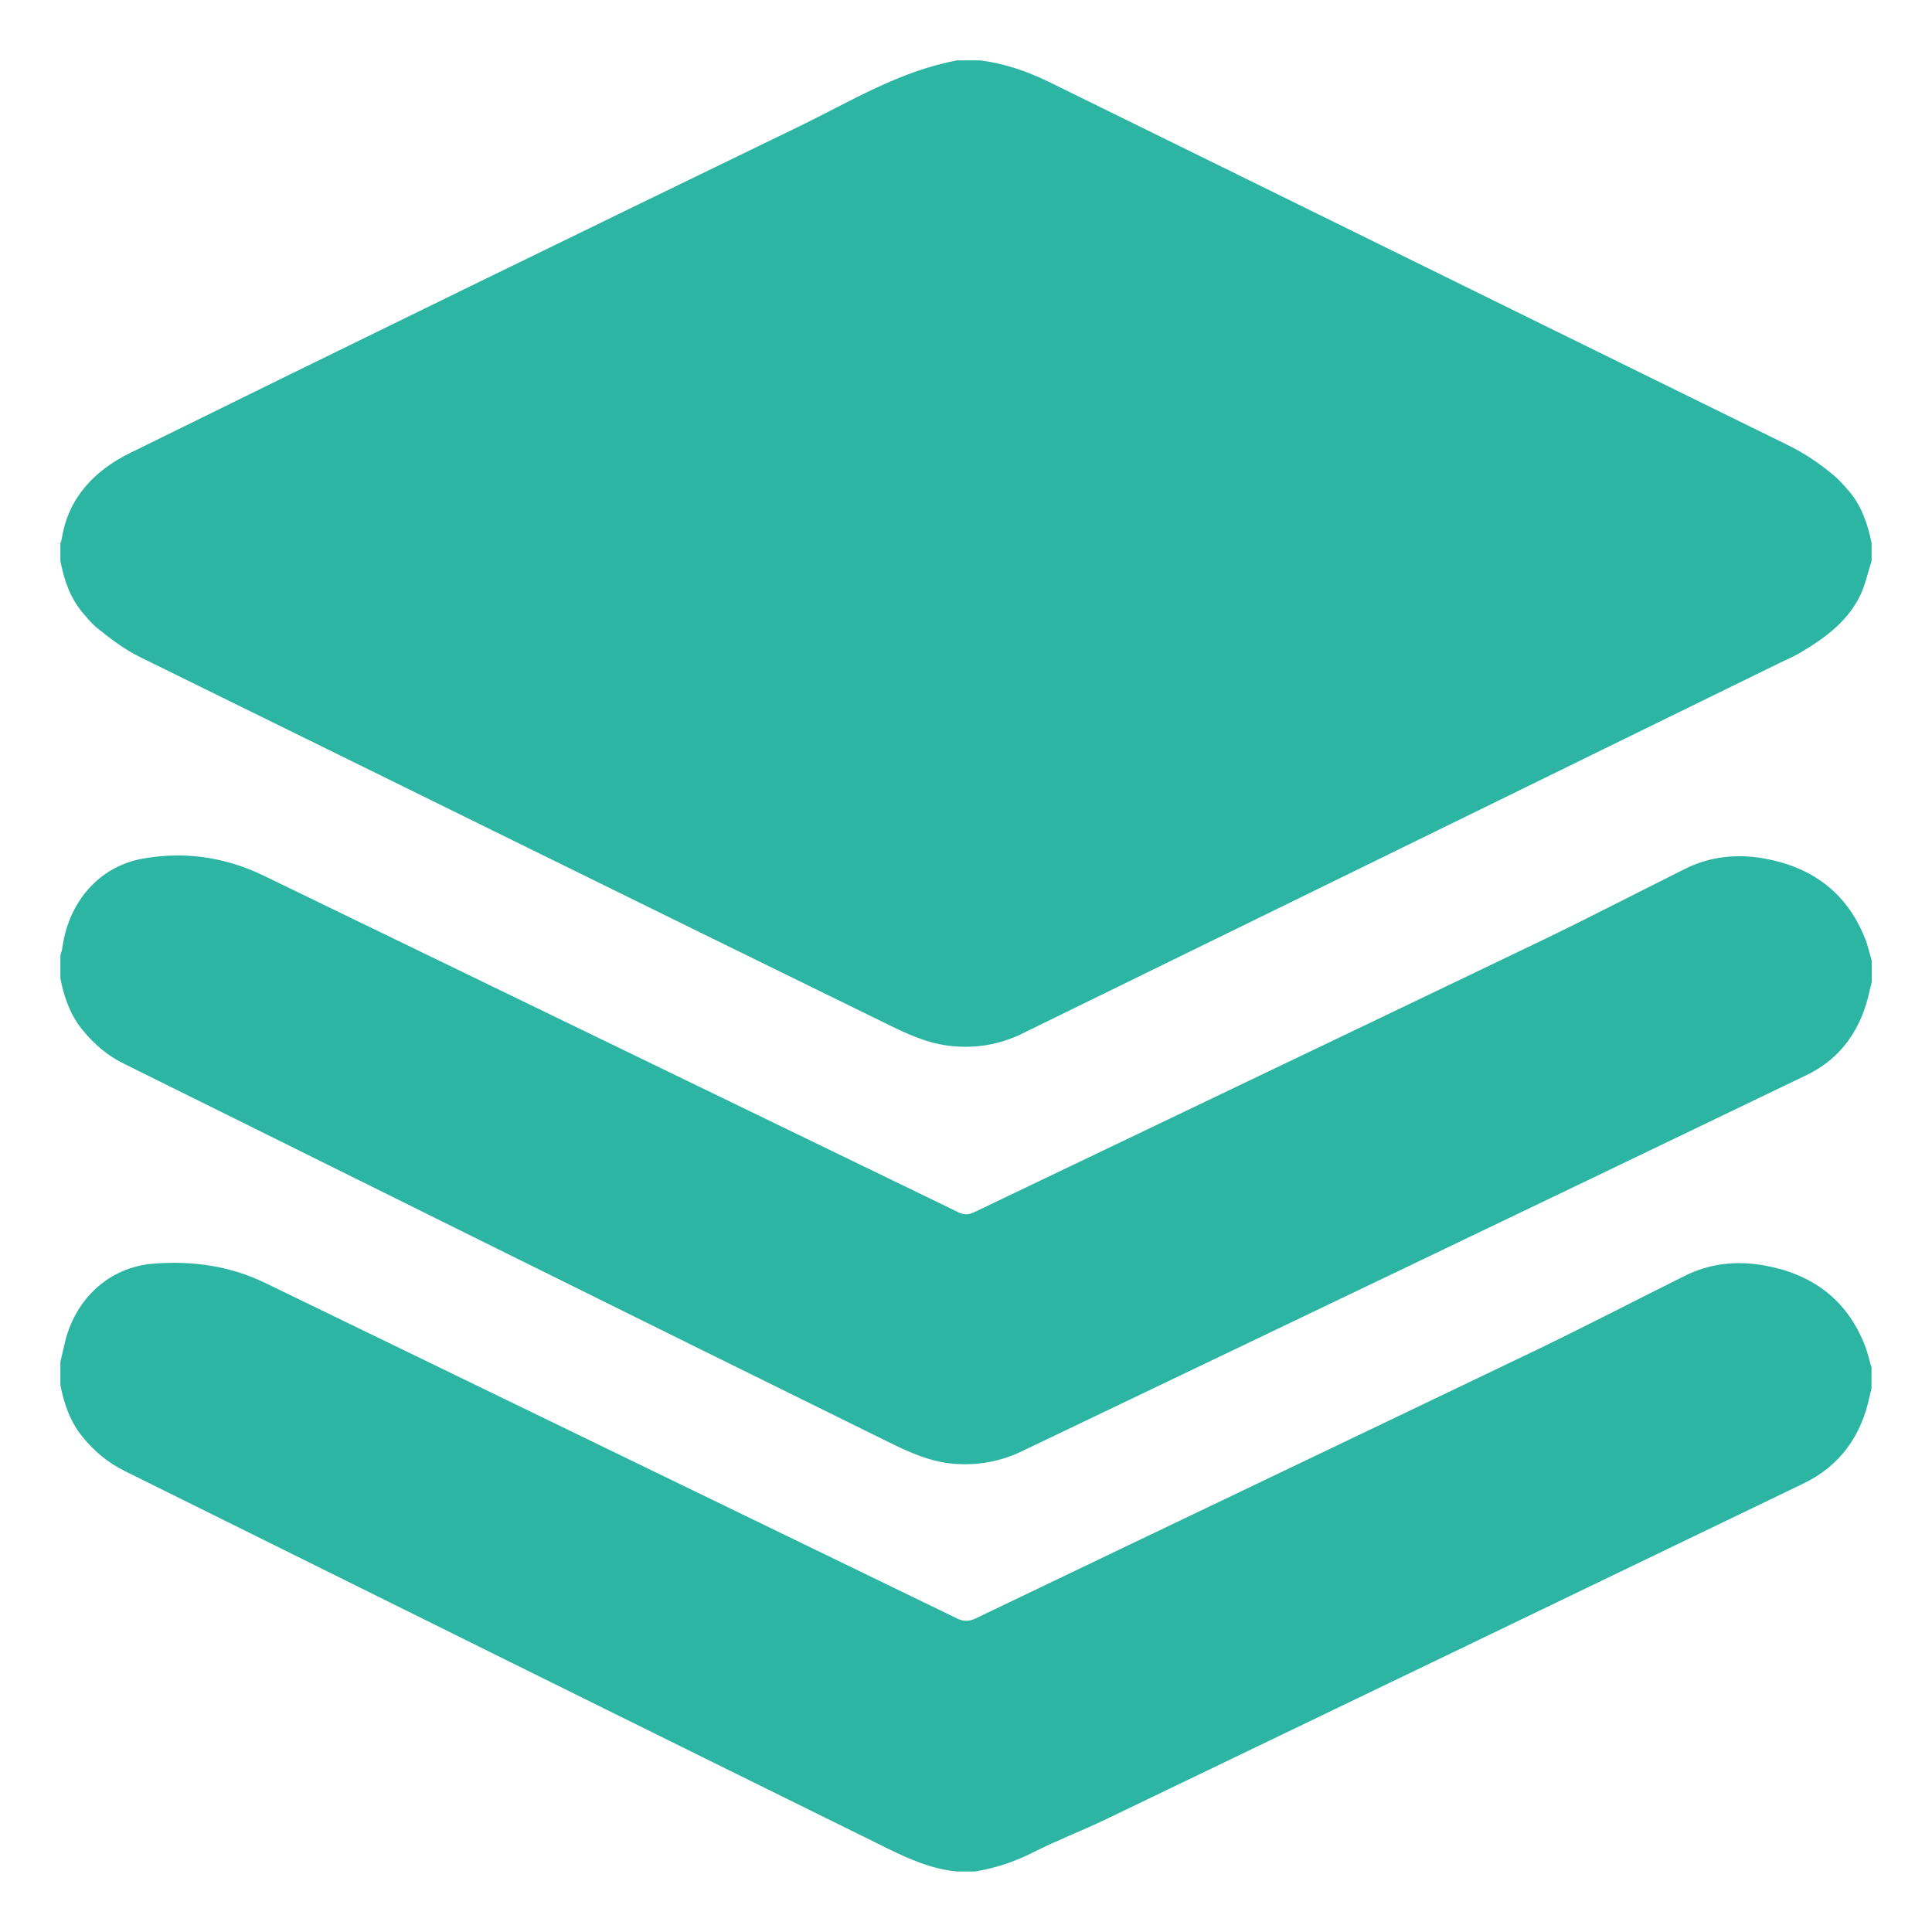
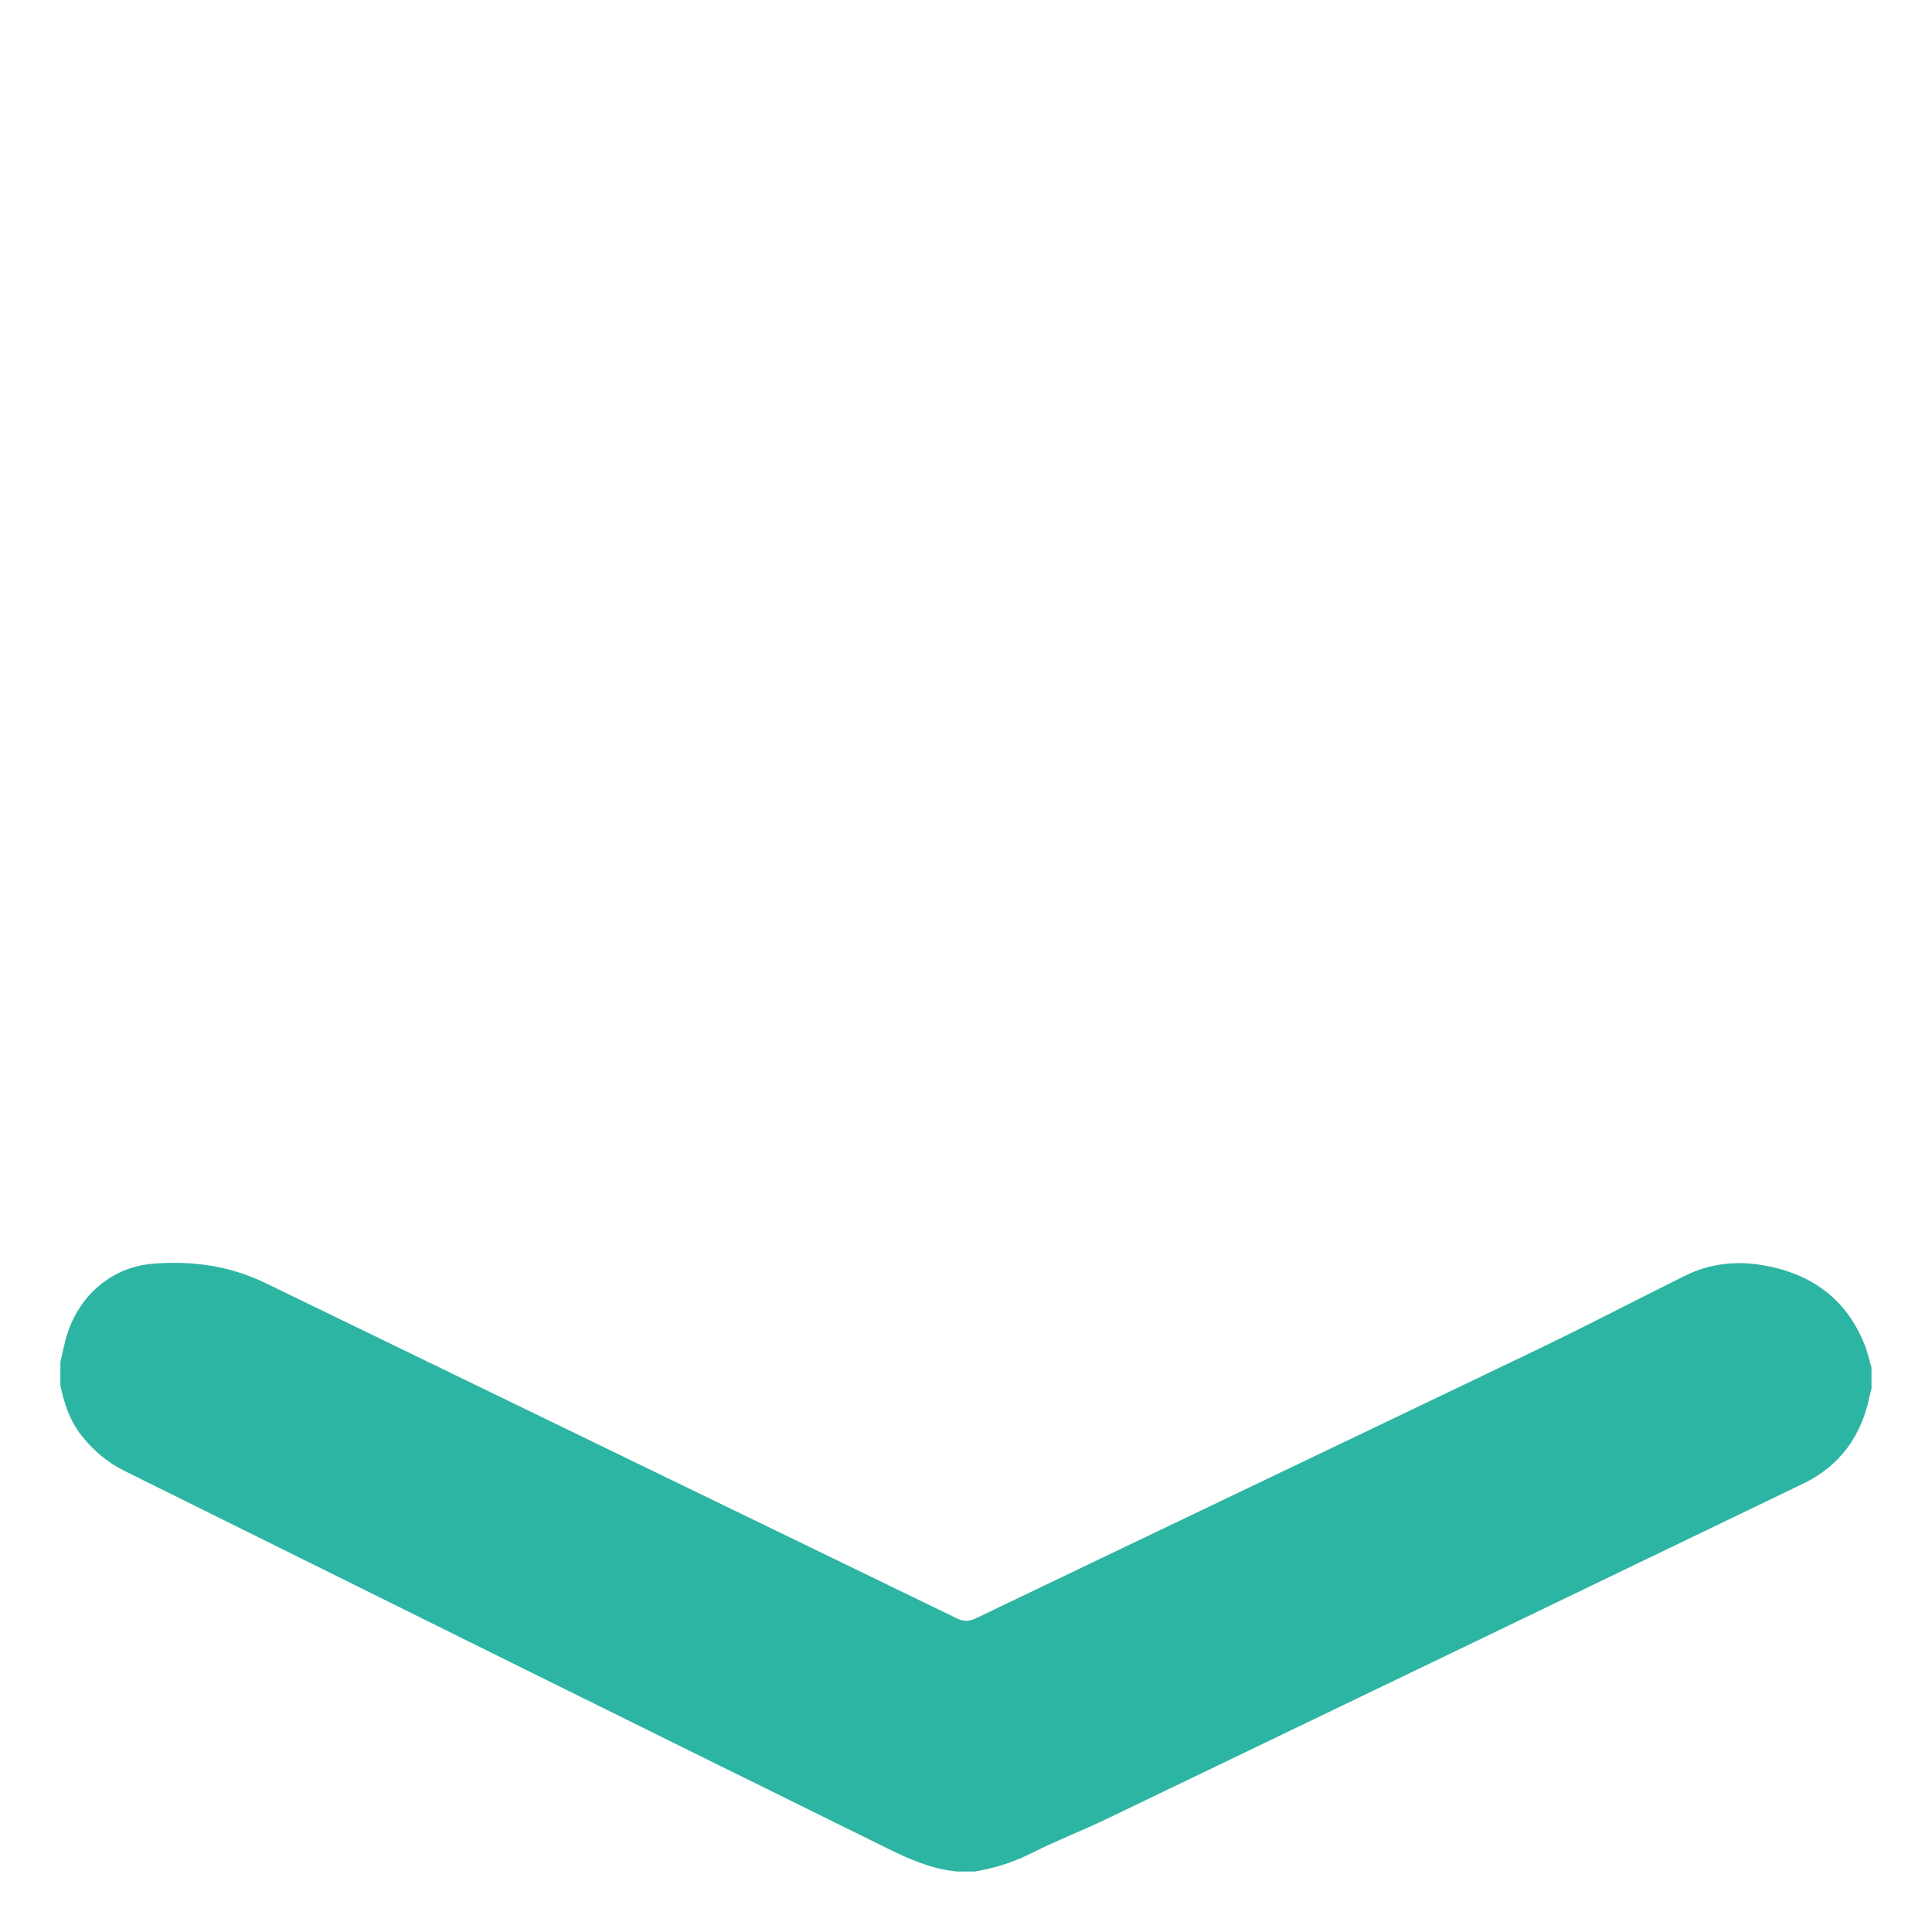
<svg xmlns="http://www.w3.org/2000/svg" t="1592377677274" class="icon" viewBox="0 0 1024 1024" version="1.1" p-id="7833" width="200" height="200">
-   <path d="M979.776 260.032c-2.496-2.816-4.992-5.696-7.808-8.064-7.488-6.272-15.488-11.712-24.384-16.064-130.816-64.192-261.504-128.64-392.32-192.832C544 37.632 532.096 33.6 519.552 32c-4.032 0-8.128 0-12.16 0C476.992 37.568 450.88 53.696 423.808 66.88c-118.592 57.472-236.992 115.136-355.2 173.376C50.304 249.344 36.032 263.744 32.704 285.76 32.576 286.528 32.256 287.232 32 287.936c0 3.136 0 6.272 0 9.344 1.92 10.048 5.12 19.584 11.904 27.584 2.368 2.688 4.608 5.568 7.36 7.808 7.232 5.824 14.528 11.456 22.976 15.616 131.776 64.704 263.36 129.664 395.264 194.176C480.64 547.968 492.096 553.344 504.96 554.496c13.056 1.216 25.28-1.024 36.8-6.656 133.376-65.216 266.624-130.432 399.936-195.712 4.48-2.24 9.152-4.096 13.376-6.72 12.48-7.488 24.192-16.128 30.784-29.632 2.816-5.76 4.096-12.288 6.144-18.496 0-3.136 0-6.272 0-9.344C989.952 277.76 986.688 268.032 979.776 260.032z" p-id="7834" fill="#2db5a3" />
-   <path d="M934.848 454.976c-14.336-2.496-28.352-1.088-41.536 5.44-25.344 12.608-50.496 25.728-76.032 38.016-100.224 48.128-200.64 96-300.928 144.064-2.88 1.344-5.184 1.536-8.192 0.128C385.28 583.04 262.464 523.584 139.648 464.064 119.04 454.08 97.216 451.072 74.944 455.232 52.096 459.584 36.224 478.464 33.024 502.464 32.832 503.744 32.32 505.088 32 506.368c0 4.032 0 8.128 0 12.16 1.92 9.856 5.12 19.2 11.584 27.2 6.144 7.552 13.312 13.76 21.952 17.984 134.976 66.944 270.016 133.952 405.184 200.512 10.816 5.312 22.016 10.56 34.624 11.584 12.672 1.024 24.704-1.088 35.968-6.464 138.816-66.432 277.632-132.8 416.256-199.552 18.624-8.96 29.184-24.832 33.408-44.864 0.384-1.472 0.704-3.008 1.088-4.48 0-3.776 0-7.488 0-11.264-1.28-4.096-2.112-8.448-3.776-12.352C978.496 472.704 960 459.456 934.848 454.976z" p-id="7835" fill="#2db5a3" />
  <path d="M934.784 670.656c-14.272-2.496-28.352-1.088-41.536 5.44-25.664 12.736-51.136 25.984-76.928 38.464-99.776 47.872-199.552 95.424-299.328 143.296-3.648 1.664-6.464 1.6-9.92-0.128-122.112-59.264-244.288-118.4-366.464-177.728-18.88-9.152-38.72-11.84-59.2-10.24-23.808 1.792-42.176 19.136-47.36 43.264C33.344 716.032 32.64 718.976 32 721.984c0 4.032 0 8.128 0 12.16 1.92 9.664 4.992 18.88 11.264 26.816 6.272 7.872 13.696 14.208 22.656 18.624 134.784 66.816 269.632 133.696 404.608 200.192 11.52 5.696 23.616 10.944 36.8 12.16 3.136 0 6.272 0 9.344 0 10.816-1.728 20.992-5.12 30.848-10.112 12.672-6.4 26.048-11.52 38.848-17.664 123.2-59.2 246.336-118.528 369.344-177.792 19.52-9.408 30.848-25.28 35.2-46.272 0.32-1.344 0.64-2.688 1.024-4.032 0-3.776 0-7.488 0-11.264-1.28-4.096-2.112-8.448-3.776-12.352C978.496 688.32 959.936 675.072 934.784 670.656z" p-id="7836" fill="#2db5a3" />
</svg>